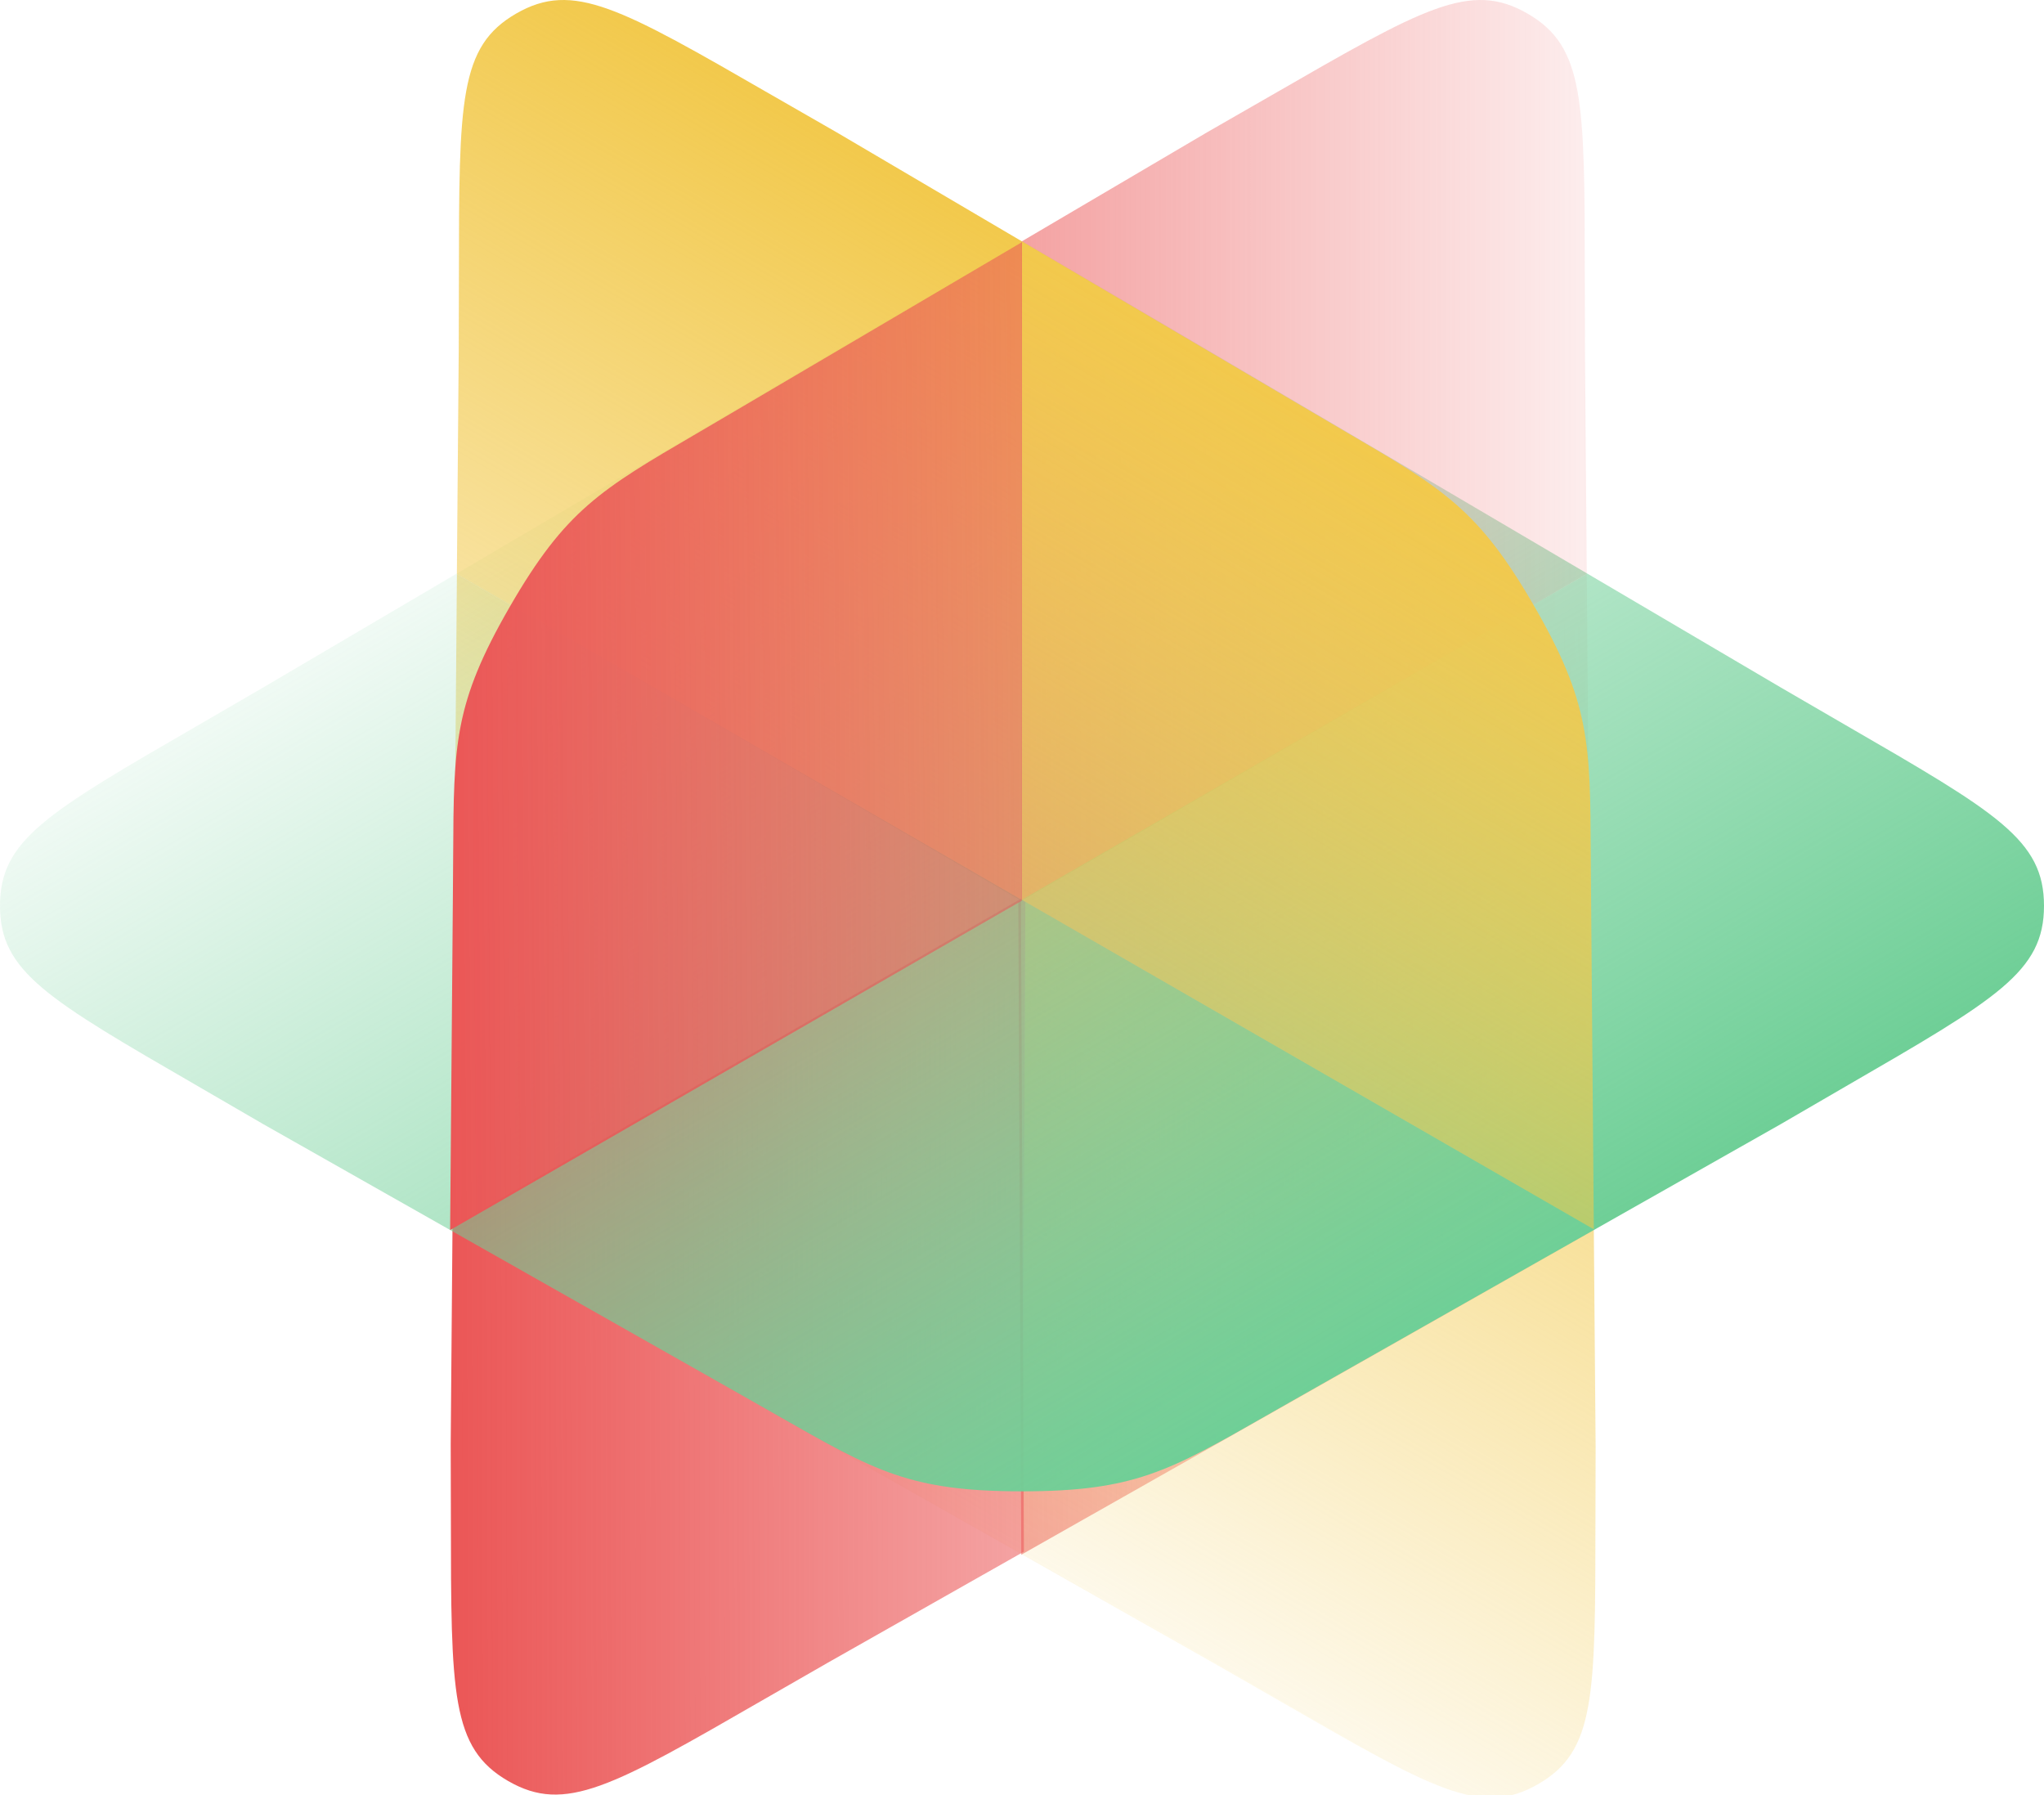
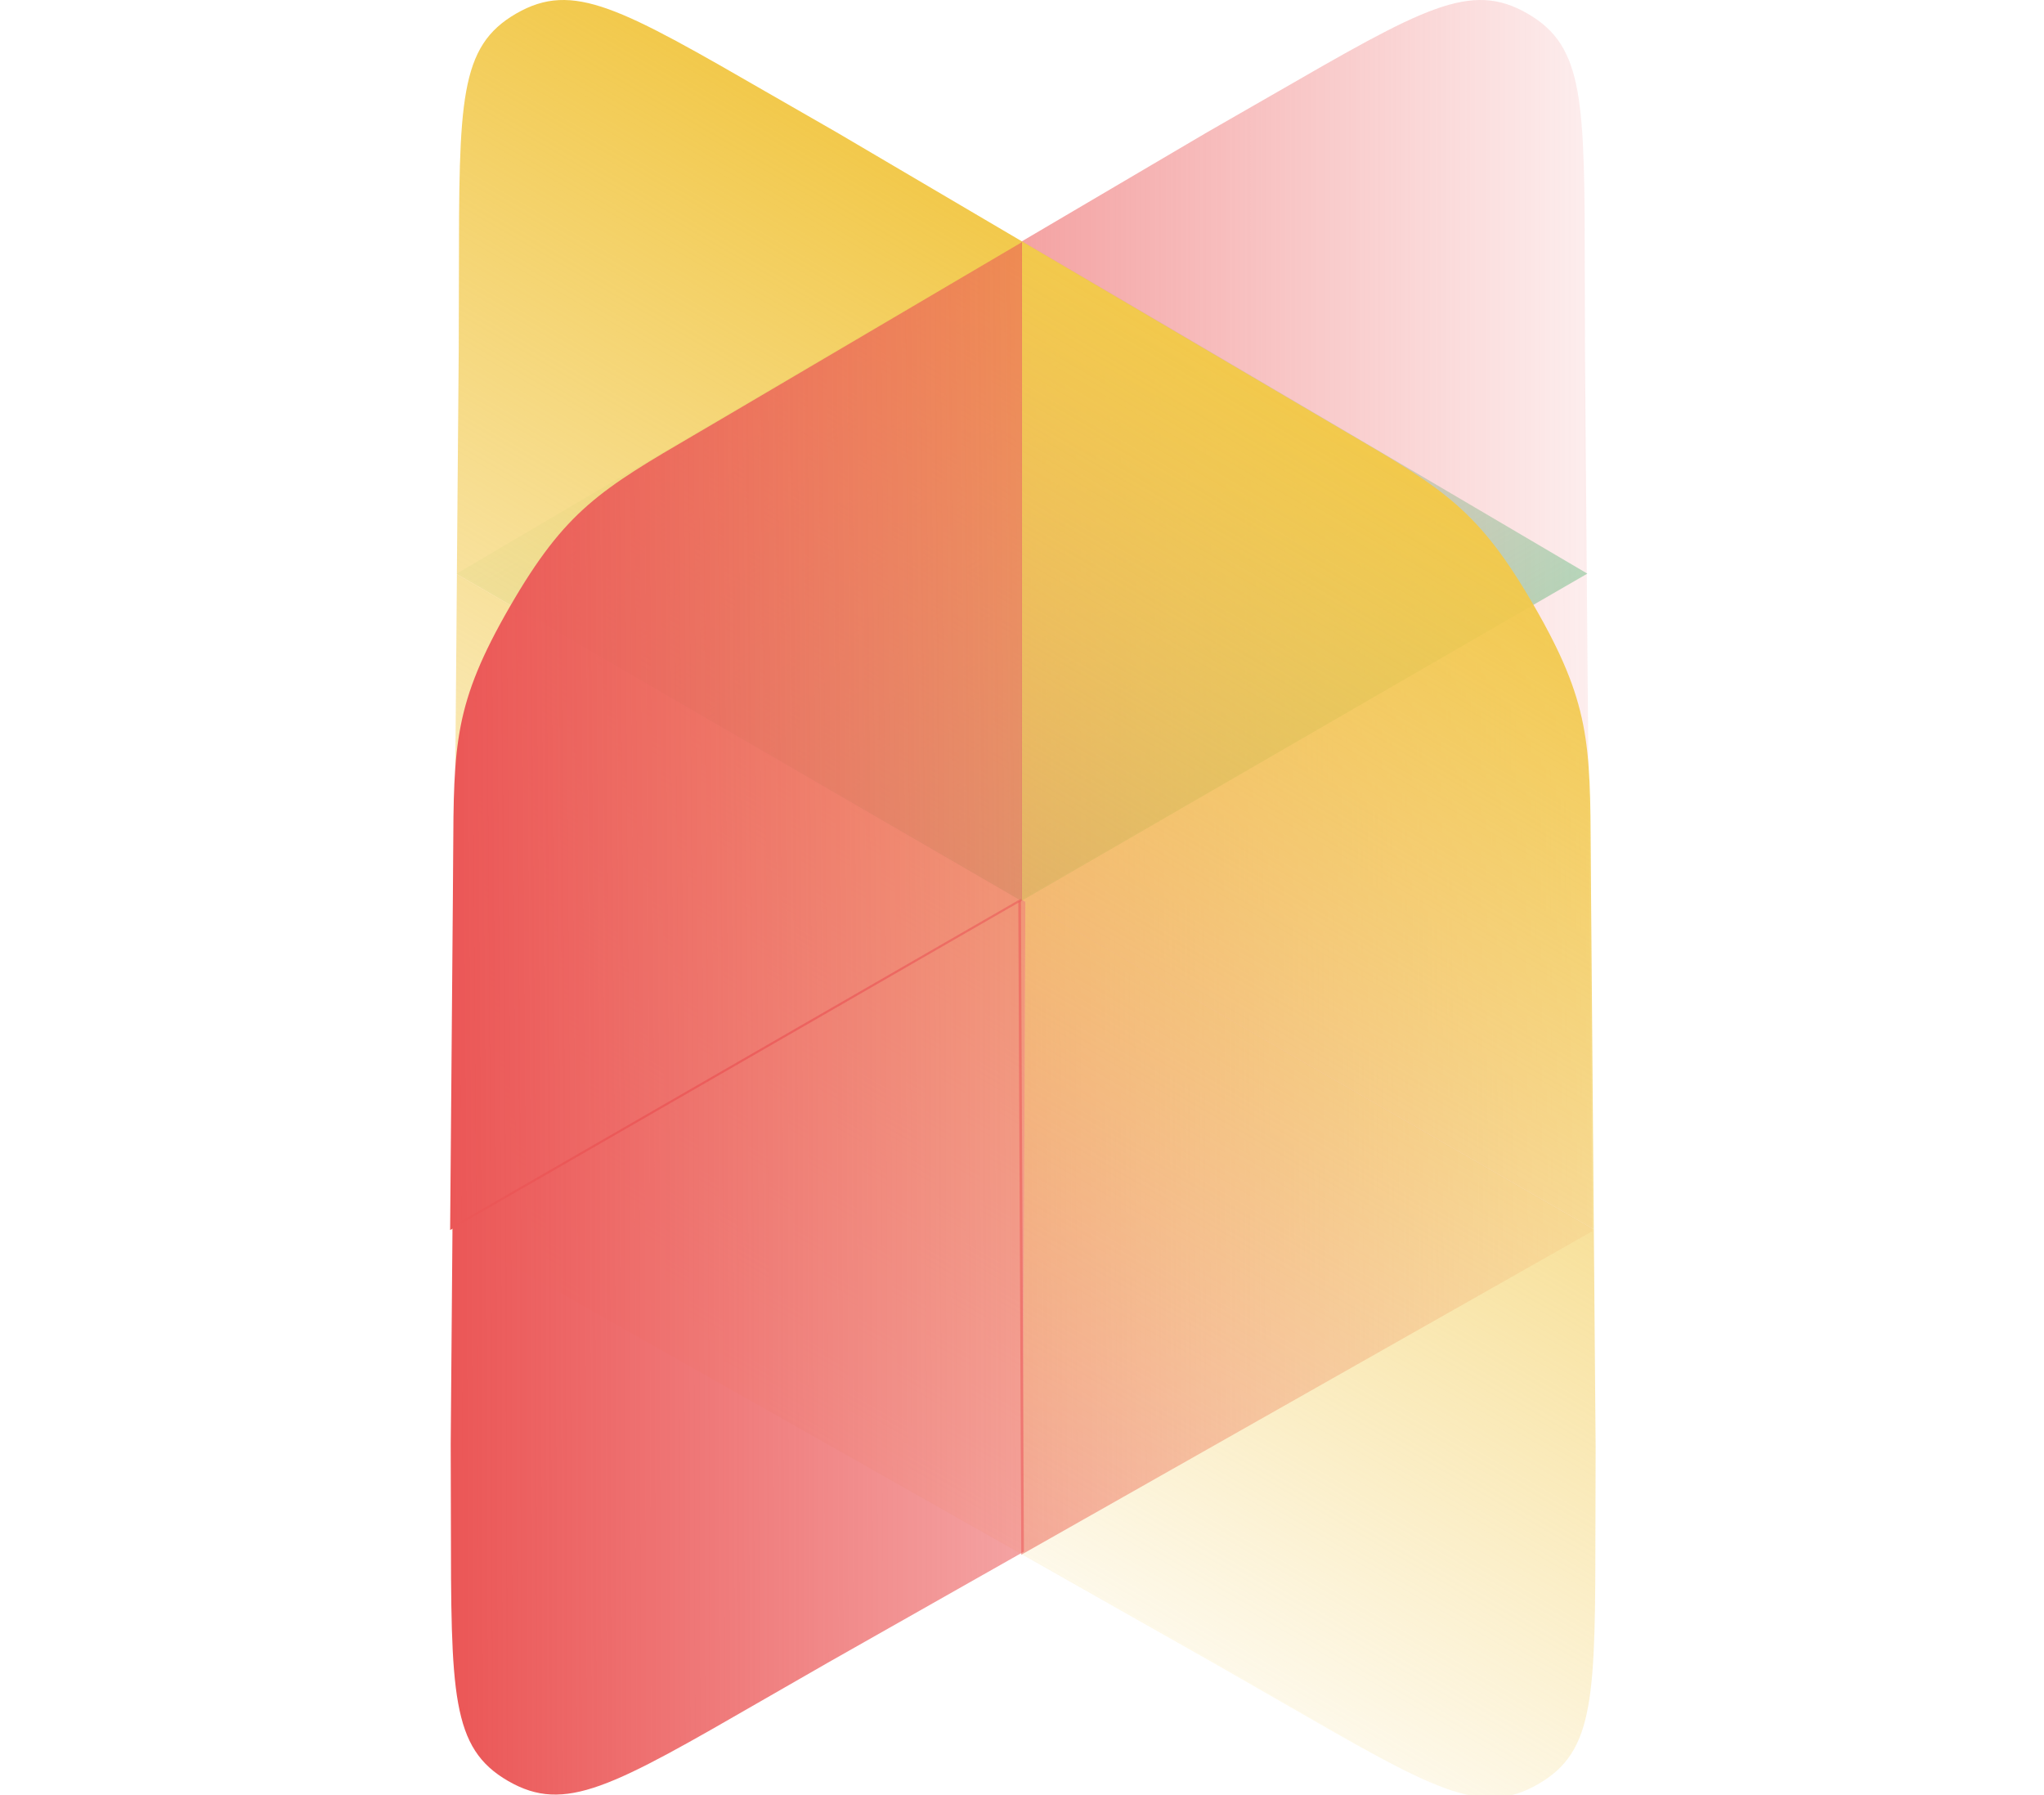
<svg xmlns="http://www.w3.org/2000/svg" width="640" height="562" viewBox="0 0 640 562" fill="none">
  <style />
  <path d="M320 75.401L142.983 179.57L319.807 282.03L497.016 179.57L320 75.401Z" fill="url(#paint0_linear)" />
  <path d="M141.359 385.457L143.066 179.785L321.055 282.309L320.126 486.7L141.359 385.457Z" fill="url(#paint1_linear)" />
  <path d="M241.779 29.838C247.946 33.393 254.666 37.266 262.018 41.458L319.987 75.568L319.987 281.706L143.053 179.785L143.633 109.808C143.679 101.344 143.685 93.588 143.69 86.47C143.733 31.45 143.746 14.567 161.614 4.251C179.481 -6.064 194.109 2.366 241.779 29.838Z" fill="url(#paint2_linear)" />
  <path d="M498.541 385.457L496.834 179.785L318.845 282.309L319.774 486.7L498.541 385.457Z" fill="url(#paint3_linear)" />
  <path d="M398.122 29.839C391.954 33.393 385.234 37.266 377.882 41.458L319.914 75.569L319.914 281.706L496.848 179.786L496.267 109.808C496.222 101.345 496.216 93.588 496.21 86.47C496.167 31.451 496.154 14.568 478.287 4.252C460.419 -6.064 445.791 2.366 398.122 29.839Z" fill="url(#paint4_linear)" />
  <path d="M401.462 532.921C449.132 560.393 463.76 568.823 481.627 558.507C499.495 548.192 499.508 531.309 499.551 476.289C499.556 469.171 499.562 461.415 499.607 452.951L499.044 384.834L321.055 282.309L320.126 486.699L381.223 521.301C388.575 525.493 395.295 529.366 401.462 532.921Z" fill="url(#paint5_linear)" />
  <path d="M239.266 531.951C191.596 559.424 176.968 567.854 159.101 557.538C141.233 547.223 141.22 530.339 141.177 475.32C141.172 468.202 141.166 460.445 141.121 451.982L141.684 383.865L319.673 281.34L320.602 485.73L259.505 520.332C252.153 524.524 245.433 528.397 239.266 531.951Z" fill="url(#paint6_linear)" />
-   <path d="M62.241 226.925C14.615 254.471 0 262.924 0 283.556C0 304.188 14.615 312.641 62.241 340.187C68.403 343.751 75.118 347.635 82.424 351.905L233.01 437.194C236.857 439.363 240.414 441.393 243.739 443.291L243.775 443.312C273.989 460.557 285.026 466.857 320 466.857C354.974 466.857 366.01 460.557 396.224 443.312L396.251 443.296C399.579 441.397 403.14 439.365 406.99 437.194L557.576 351.905C564.883 347.635 571.597 343.751 577.759 340.187C625.385 312.641 640 304.188 640 283.556C640 262.924 625.385 254.471 577.759 226.925C571.597 223.361 564.883 219.477 557.576 215.206L497.017 179.569L319.887 281.703L142.983 179.569L82.424 215.206C75.118 219.477 68.403 223.361 62.241 226.925Z" fill="url(#paint7_linear)" />
  <path d="M498.092 267.562L498.092 267.514C497.92 232.726 497.857 220.017 480.37 189.729C462.883 159.441 451.909 153.033 421.867 135.49L421.819 135.461C418.516 133.532 414.983 131.469 411.186 129.225L320 75.568L320 281.713L499.044 384.834L498.176 279.896C498.131 275.483 498.111 271.389 498.092 267.562Z" fill="url(#paint8_linear)" />
  <path d="M141.891 267.796L141.892 267.748C142.063 232.959 142.126 220.251 159.613 189.963C177.1 159.674 188.074 153.266 218.116 135.723L218.165 135.694C221.467 133.766 225 131.703 228.797 129.458L319.984 75.802L319.983 281.947L140.939 385.067L141.807 280.13C141.852 275.716 141.872 271.623 141.891 267.796Z" fill="url(#paint9_linear)" />
  <defs>
    <linearGradient id="paint0_linear" x1="499.284" y1="385.078" x2="320" y2="75.401" gradientUnits="userSpaceOnUse">
      <stop stop-color="#6FCF97" />
      <stop offset="1" stop-color="#6FCF97" stop-opacity="0.1" />
    </linearGradient>
    <linearGradient id="paint1_linear" x1="319.958" y1="75.427" x2="141.662" y2="384.031" gradientUnits="userSpaceOnUse">
      <stop stop-color="#F2C94C" />
      <stop offset="1" stop-color="#F2C94C" stop-opacity="0.1" />
    </linearGradient>
    <linearGradient id="paint2_linear" x1="319.287" y1="75.231" x2="141.262" y2="384.094" gradientUnits="userSpaceOnUse">
      <stop stop-color="#F2C94C" />
      <stop offset="1" stop-color="#F2C94C" stop-opacity="0.1" />
    </linearGradient>
    <linearGradient id="paint3_linear" x1="142.159" y1="386.29" x2="498.527" y2="384.94" gradientUnits="userSpaceOnUse">
      <stop stop-color="#EB5757" />
      <stop offset="1" stop-color="#EB5757" stop-opacity="0.1" />
    </linearGradient>
    <linearGradient id="paint4_linear" x1="140.506" y1="384.892" x2="499.47" y2="384.892" gradientUnits="userSpaceOnUse">
      <stop stop-color="#EB5757" />
      <stop offset="1" stop-color="#EB5757" stop-opacity="0.1" />
    </linearGradient>
    <linearGradient id="paint5_linear" x1="319.957" y1="75.428" x2="141.662" y2="384.031" gradientUnits="userSpaceOnUse">
      <stop stop-color="#F2C94C" />
      <stop offset="1" stop-color="#F2C94C" stop-opacity="0.12" />
    </linearGradient>
    <linearGradient id="paint6_linear" x1="142.319" y1="385.037" x2="497.355" y2="384.129" gradientUnits="userSpaceOnUse">
      <stop stop-color="#EB5757" />
      <stop offset="1" stop-color="#EB5757" stop-opacity="0.1" />
    </linearGradient>
    <linearGradient id="paint7_linear" x1="498.455" y1="385.274" x2="320" y2="75.927" gradientUnits="userSpaceOnUse">
      <stop stop-color="#6FCF97" />
      <stop offset="1" stop-color="#6FCF97" stop-opacity="0.1" />
    </linearGradient>
    <linearGradient id="paint8_linear" x1="320.897" y1="76.026" x2="141.276" y2="385.033" gradientUnits="userSpaceOnUse">
      <stop stop-color="#F2C94C" />
      <stop offset="1" stop-color="#F2C94C" stop-opacity="0.1" />
    </linearGradient>
    <linearGradient id="paint9_linear" x1="142.266" y1="385.722" x2="498.38" y2="383.129" gradientUnits="userSpaceOnUse">
      <stop stop-color="#EB5757" />
      <stop offset="1" stop-color="#EB5757" stop-opacity="0.1" />
    </linearGradient>
  </defs>
  <script />
</svg>